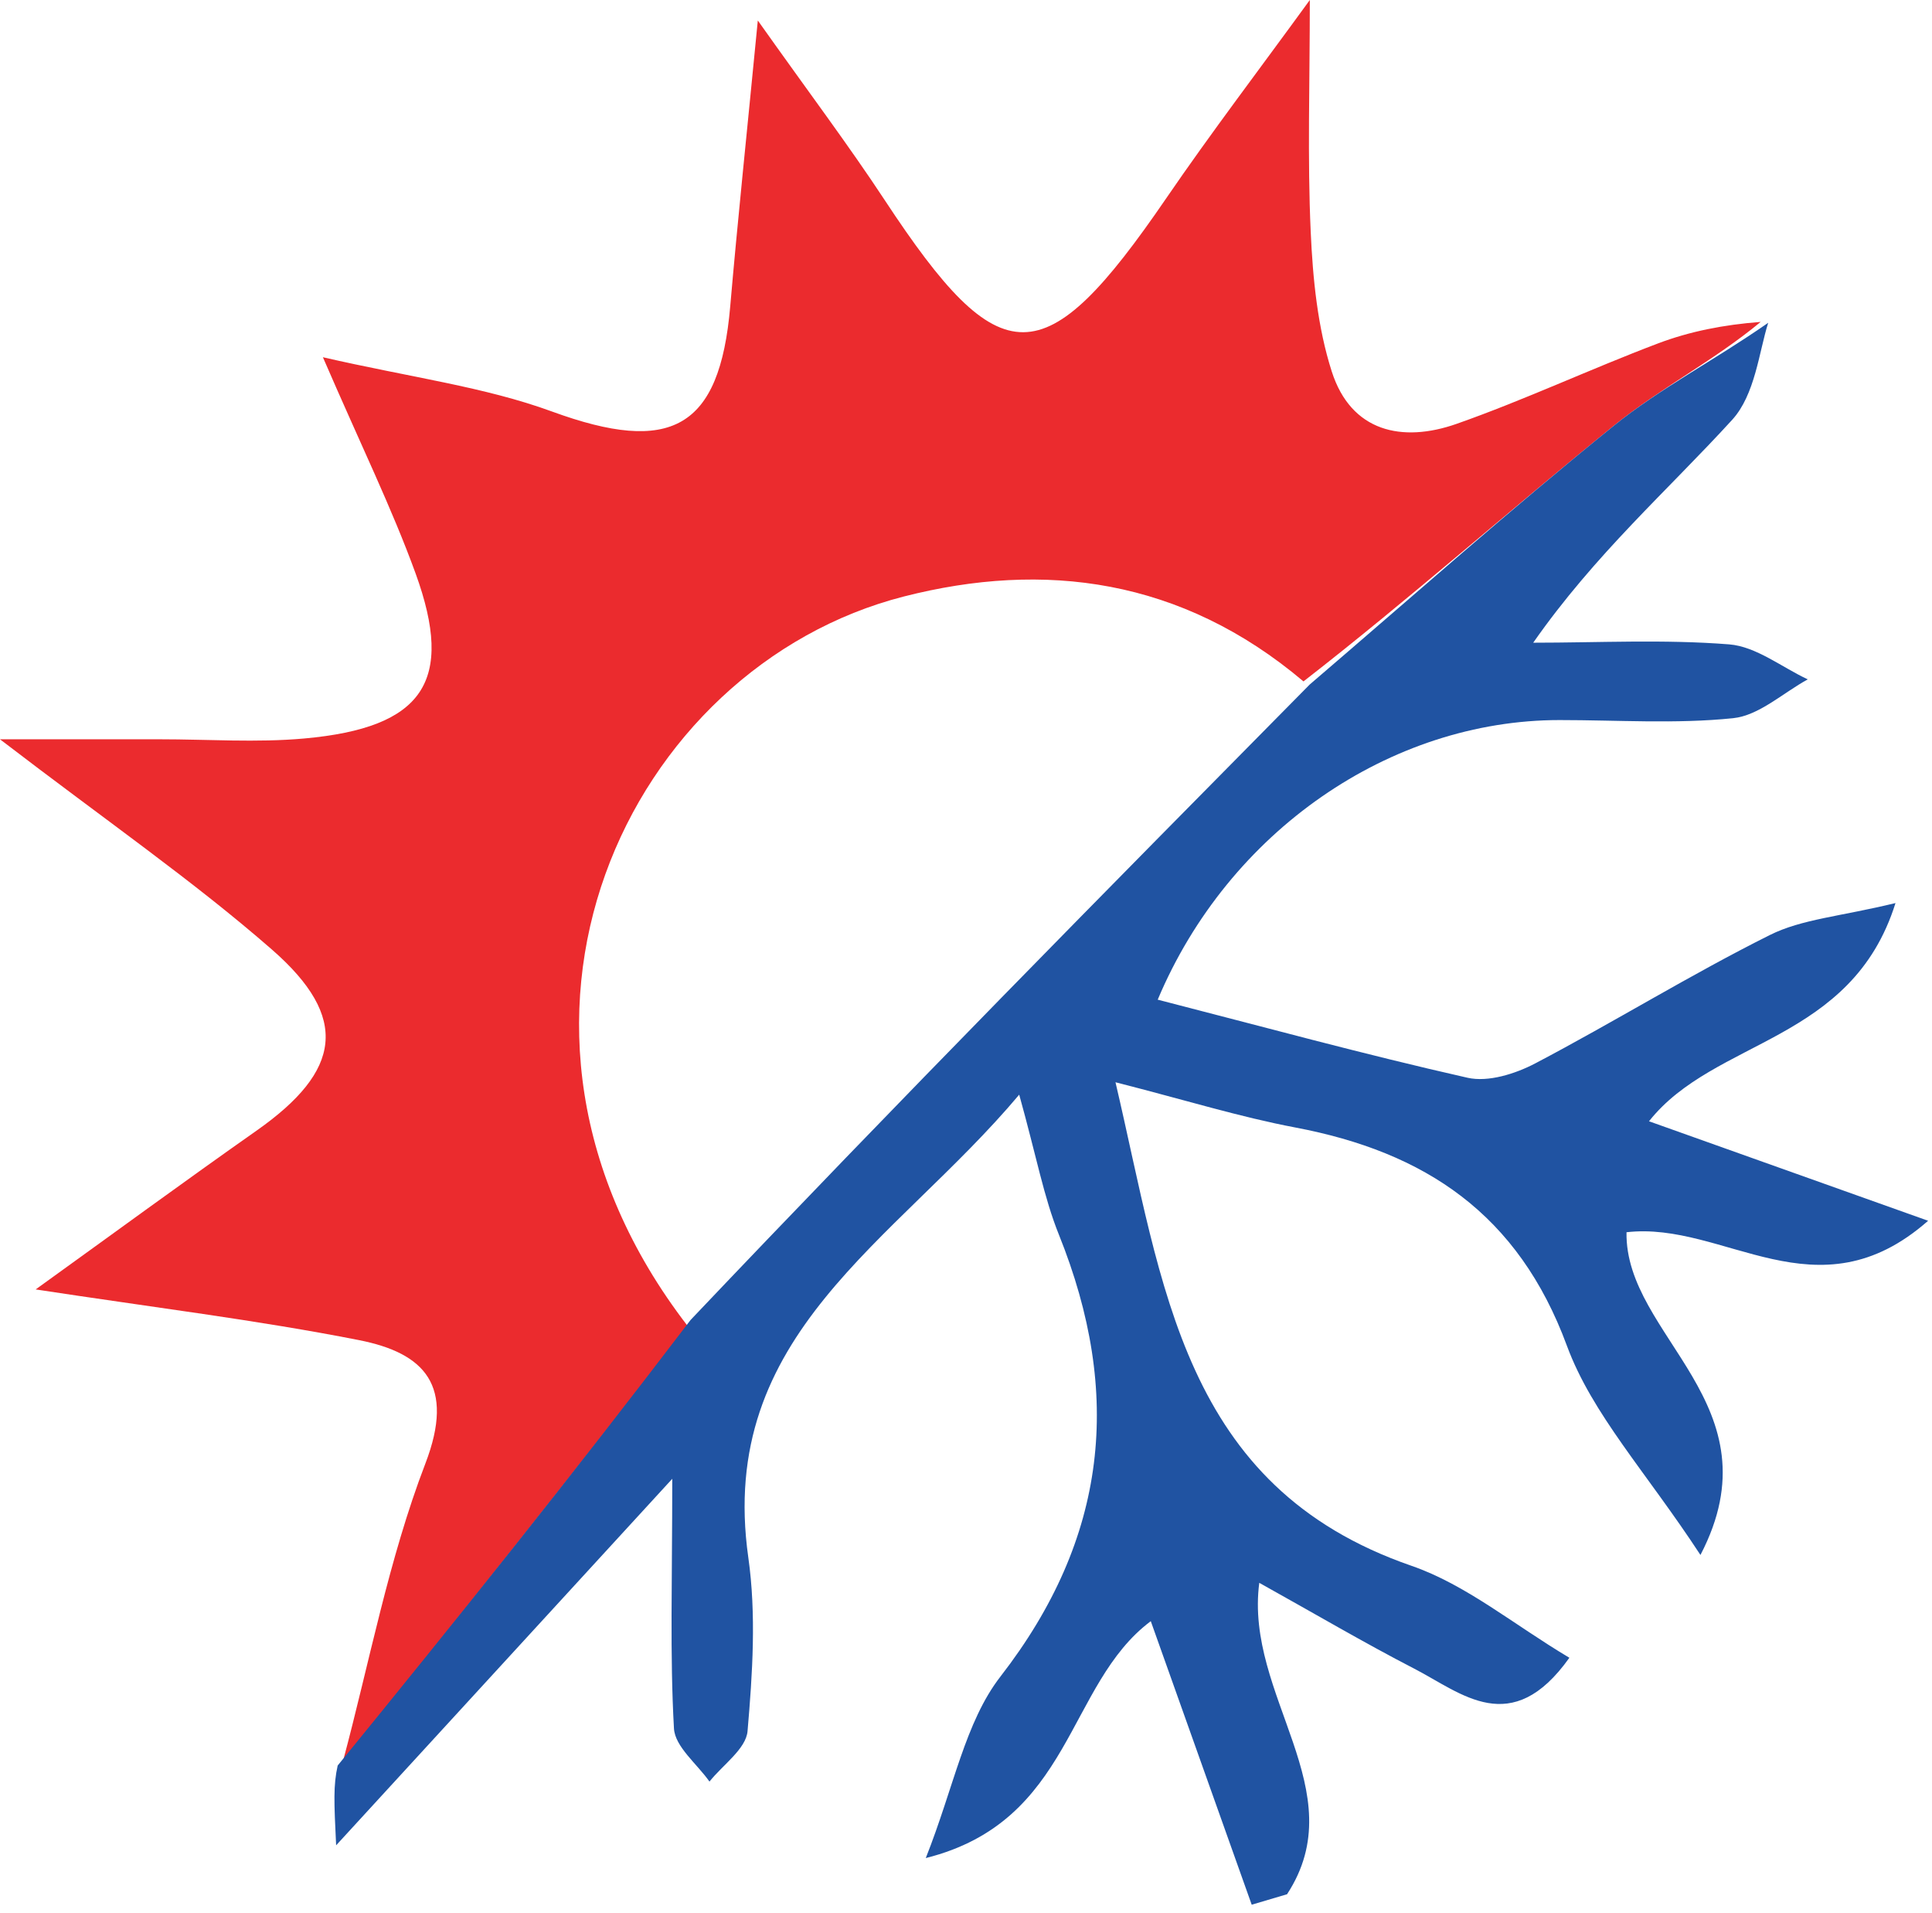
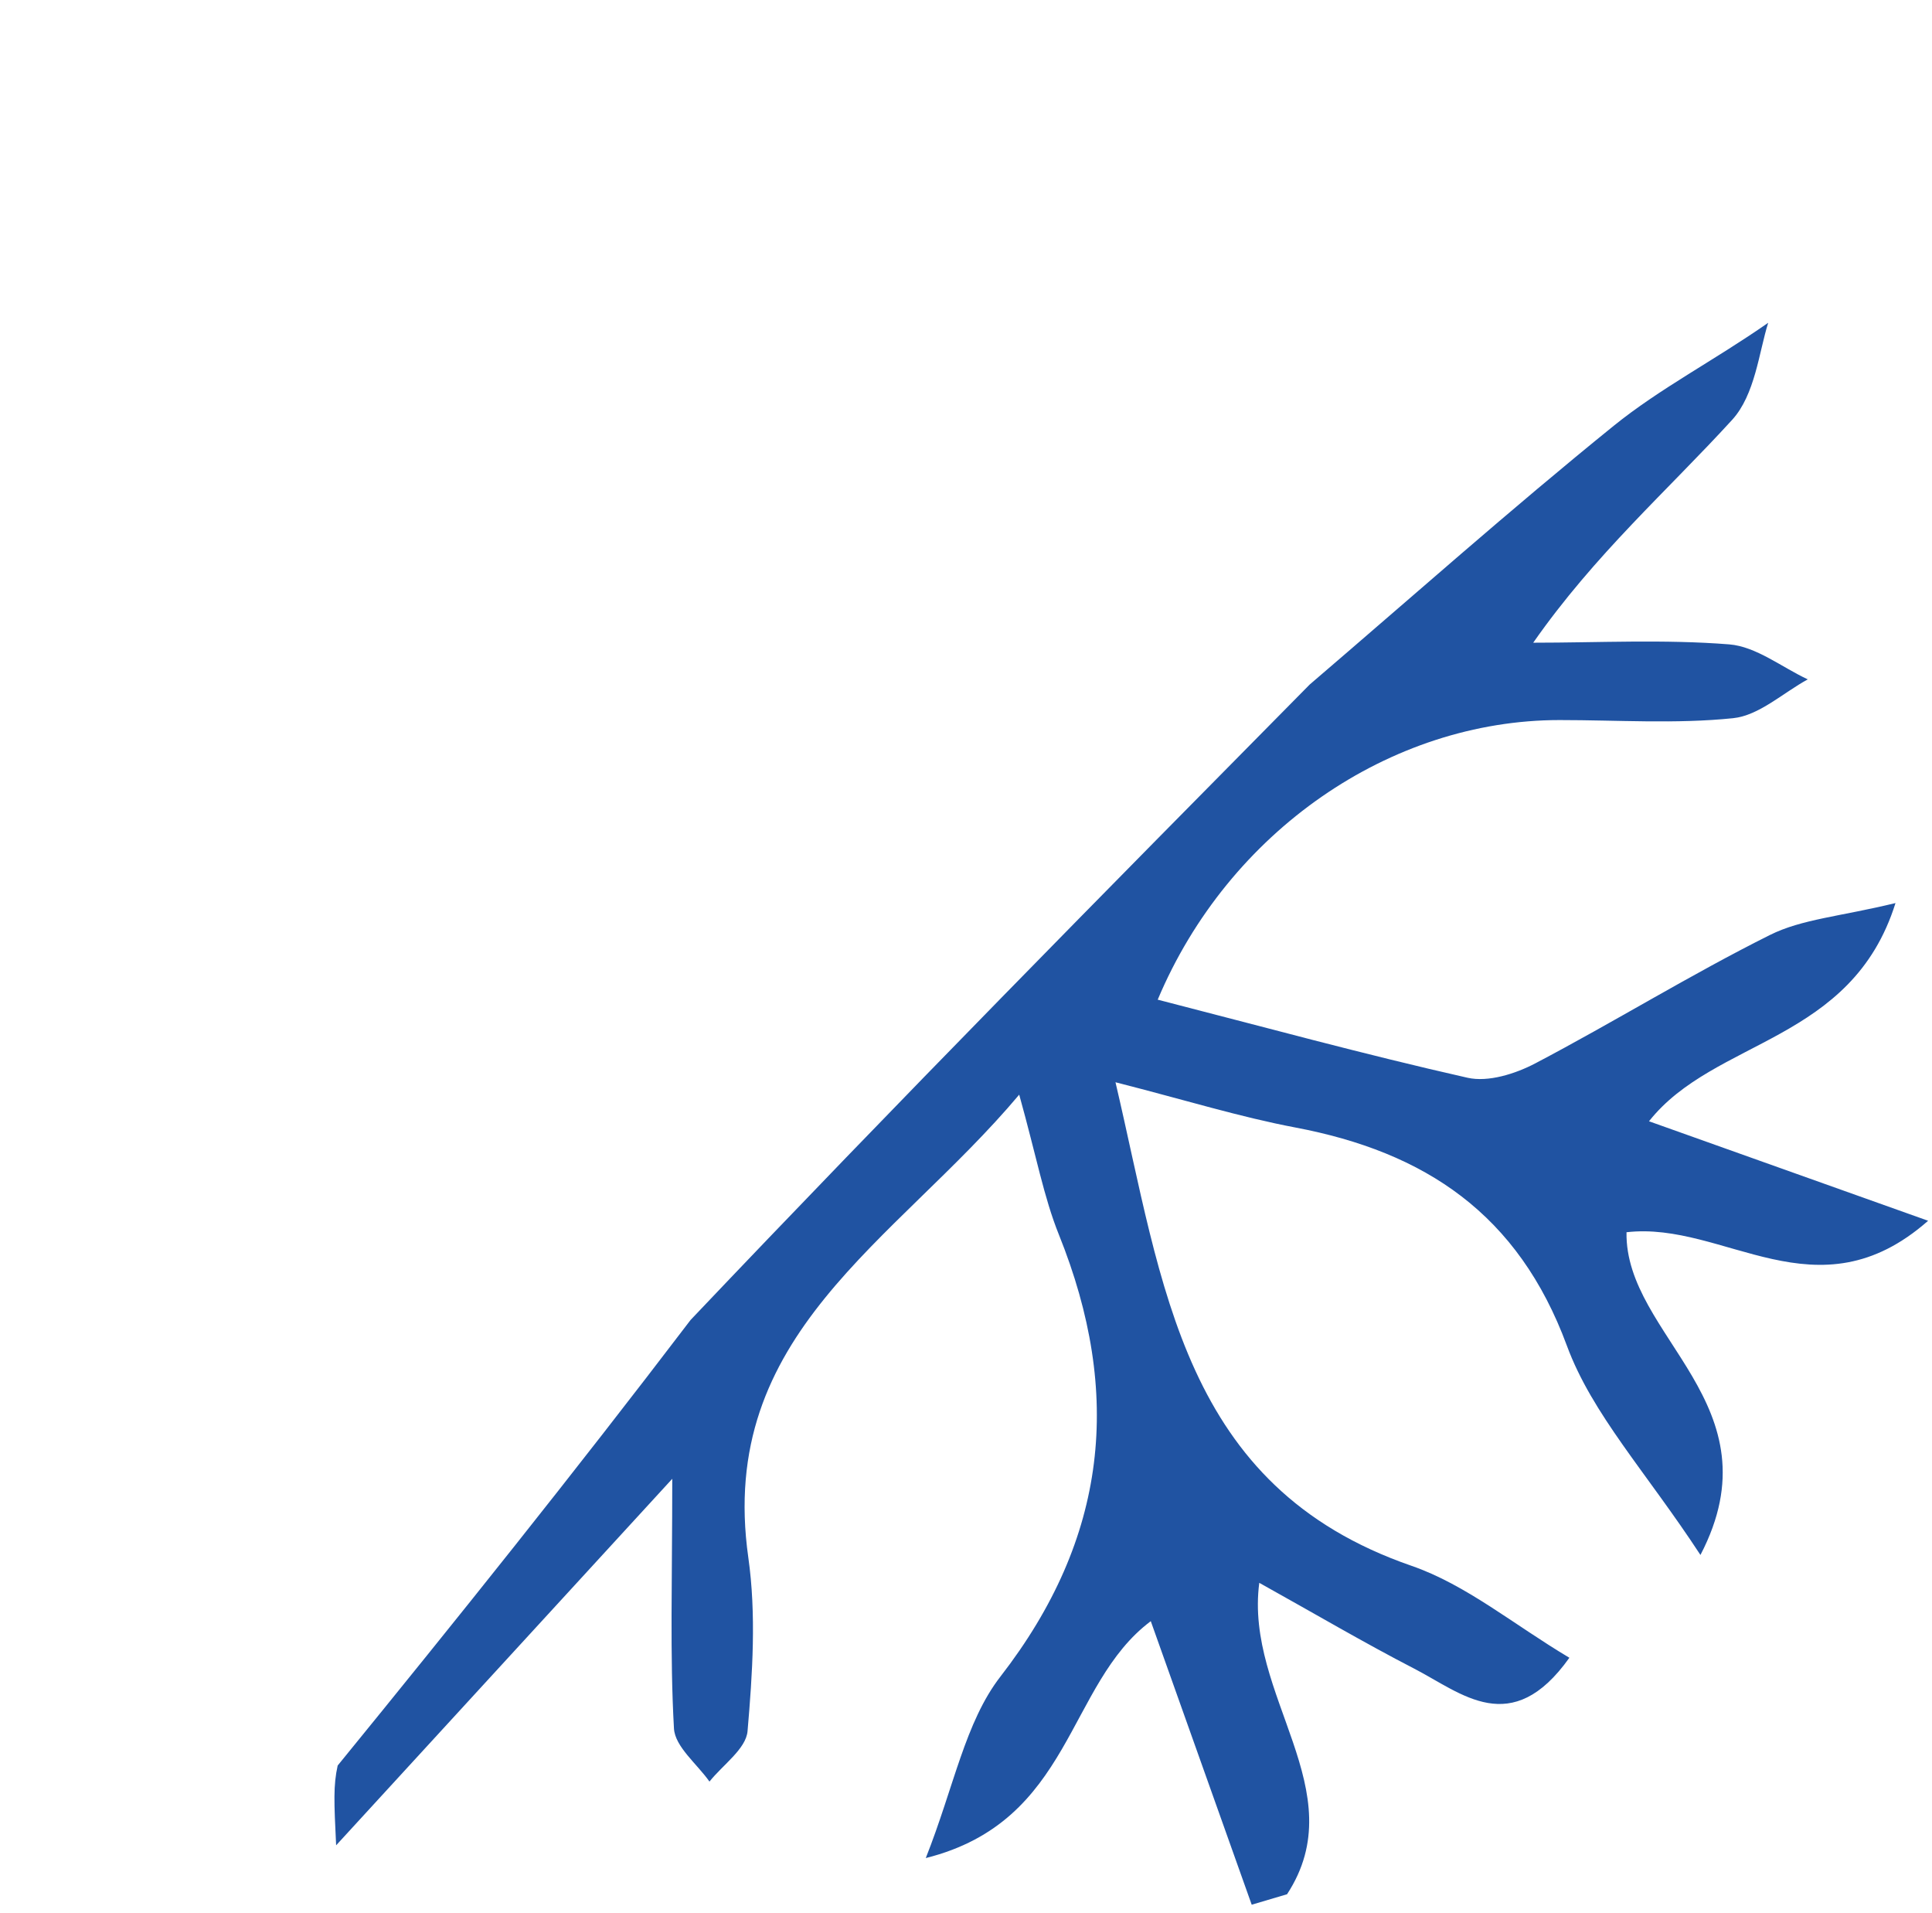
<svg xmlns="http://www.w3.org/2000/svg" width="100" height="99" viewBox="0 0 100 99" fill="none">
-   <path d="M17.748 91.162C19.129 86.006 20.114 80.697 22.017 75.741C23.573 71.687 21.967 70.02 18.577 69.352C13.298 68.312 7.942 67.662 1.846 66.729C5.851 63.846 9.544 61.138 13.29 58.504C17.677 55.419 18.107 52.663 14.077 49.143C10.013 45.594 5.545 42.509 0 38.26C3.606 38.26 5.938 38.26 8.271 38.259C10.767 38.258 13.28 38.441 15.756 38.217C21.915 37.661 23.543 35.267 21.508 29.668C20.286 26.307 18.7 23.079 16.713 18.487C21.273 19.535 25.067 20.016 28.569 21.296C34.716 23.543 37.248 22.21 37.796 15.859C38.176 11.455 38.642 7.058 39.224 1.06C41.883 4.811 43.932 7.53 45.8 10.367C51.808 19.493 54.056 19.474 60.356 10.273C62.699 6.85 65.219 3.547 67.796 0C67.796 4.358 67.669 8.182 67.842 11.993C67.951 14.422 68.196 16.931 68.932 19.227C69.933 22.349 72.575 22.925 75.393 21.935C78.918 20.695 82.316 19.098 85.814 17.774C87.461 17.151 89.212 16.805 91.132 16.659C88.728 18.654 85.923 20.096 83.523 22.038C78.171 26.368 73.021 30.948 67.468 35.264C61.145 29.921 54.03 29.018 46.785 30.869C32.552 34.505 23.547 52.982 35.583 68.609C29.621 76.348 23.685 83.755 17.748 91.162Z" fill="#EB2B2E" />
  <path d="M67.789 35.426C73.021 30.948 78.171 26.368 83.523 22.038C85.924 20.096 88.728 18.654 91.522 16.704C91.044 18.218 90.845 20.425 89.656 21.727C86.312 25.389 82.56 28.679 79.359 33.261C82.743 33.261 86.14 33.08 89.502 33.347C90.897 33.458 92.216 34.526 93.57 35.158C92.286 35.86 91.049 37.028 89.707 37.167C86.738 37.474 83.717 37.263 80.717 37.264C71.964 37.268 63.593 43.009 59.923 51.734C65.289 53.112 70.596 54.565 75.959 55.775C77.031 56.017 78.44 55.571 79.475 55.026C83.555 52.883 87.485 50.447 91.605 48.39C93.263 47.561 95.268 47.427 98.111 46.734C95.84 53.974 88.748 53.733 85.352 58.027C90.126 59.728 94.963 61.453 99.799 63.176C94.032 68.255 89.261 63.181 84.188 63.77C84.096 69.181 92.075 72.678 88.015 80.471C85.202 76.174 82.408 73.183 81.102 69.642C78.588 62.827 73.77 59.621 67.039 58.348C64.177 57.806 61.377 56.936 57.737 56.008C60.214 66.542 61.175 76.927 73.06 81.033C75.892 82.012 78.35 84.076 81.231 85.791C78.231 90.007 75.662 87.626 73.201 86.355C70.612 85.019 68.099 83.538 65.18 81.913C64.41 87.768 70.117 92.672 66.618 98.029C66.008 98.21 65.398 98.39 64.788 98.571C63.033 93.642 61.279 88.712 59.564 83.897C55.185 87.18 55.522 94.248 47.918 96.157C49.381 92.467 49.952 89.125 51.785 86.761C57.34 79.596 58.115 72.116 54.808 63.895C54.03 61.962 53.651 59.869 52.754 56.65C46.289 64.339 37.092 69.024 38.733 80.606C39.15 83.546 38.95 86.61 38.693 89.588C38.614 90.508 37.411 91.332 36.722 92.199C36.08 91.284 34.938 90.397 34.884 89.449C34.671 85.664 34.796 81.86 34.796 76.53C28.717 83.158 23.506 88.838 17.398 95.497C17.289 93.24 17.249 92.407 17.478 91.369C23.685 83.755 29.621 76.348 35.746 68.308C46.552 56.925 57.17 46.176 67.789 35.426Z" fill="#2053A2" />
</svg>